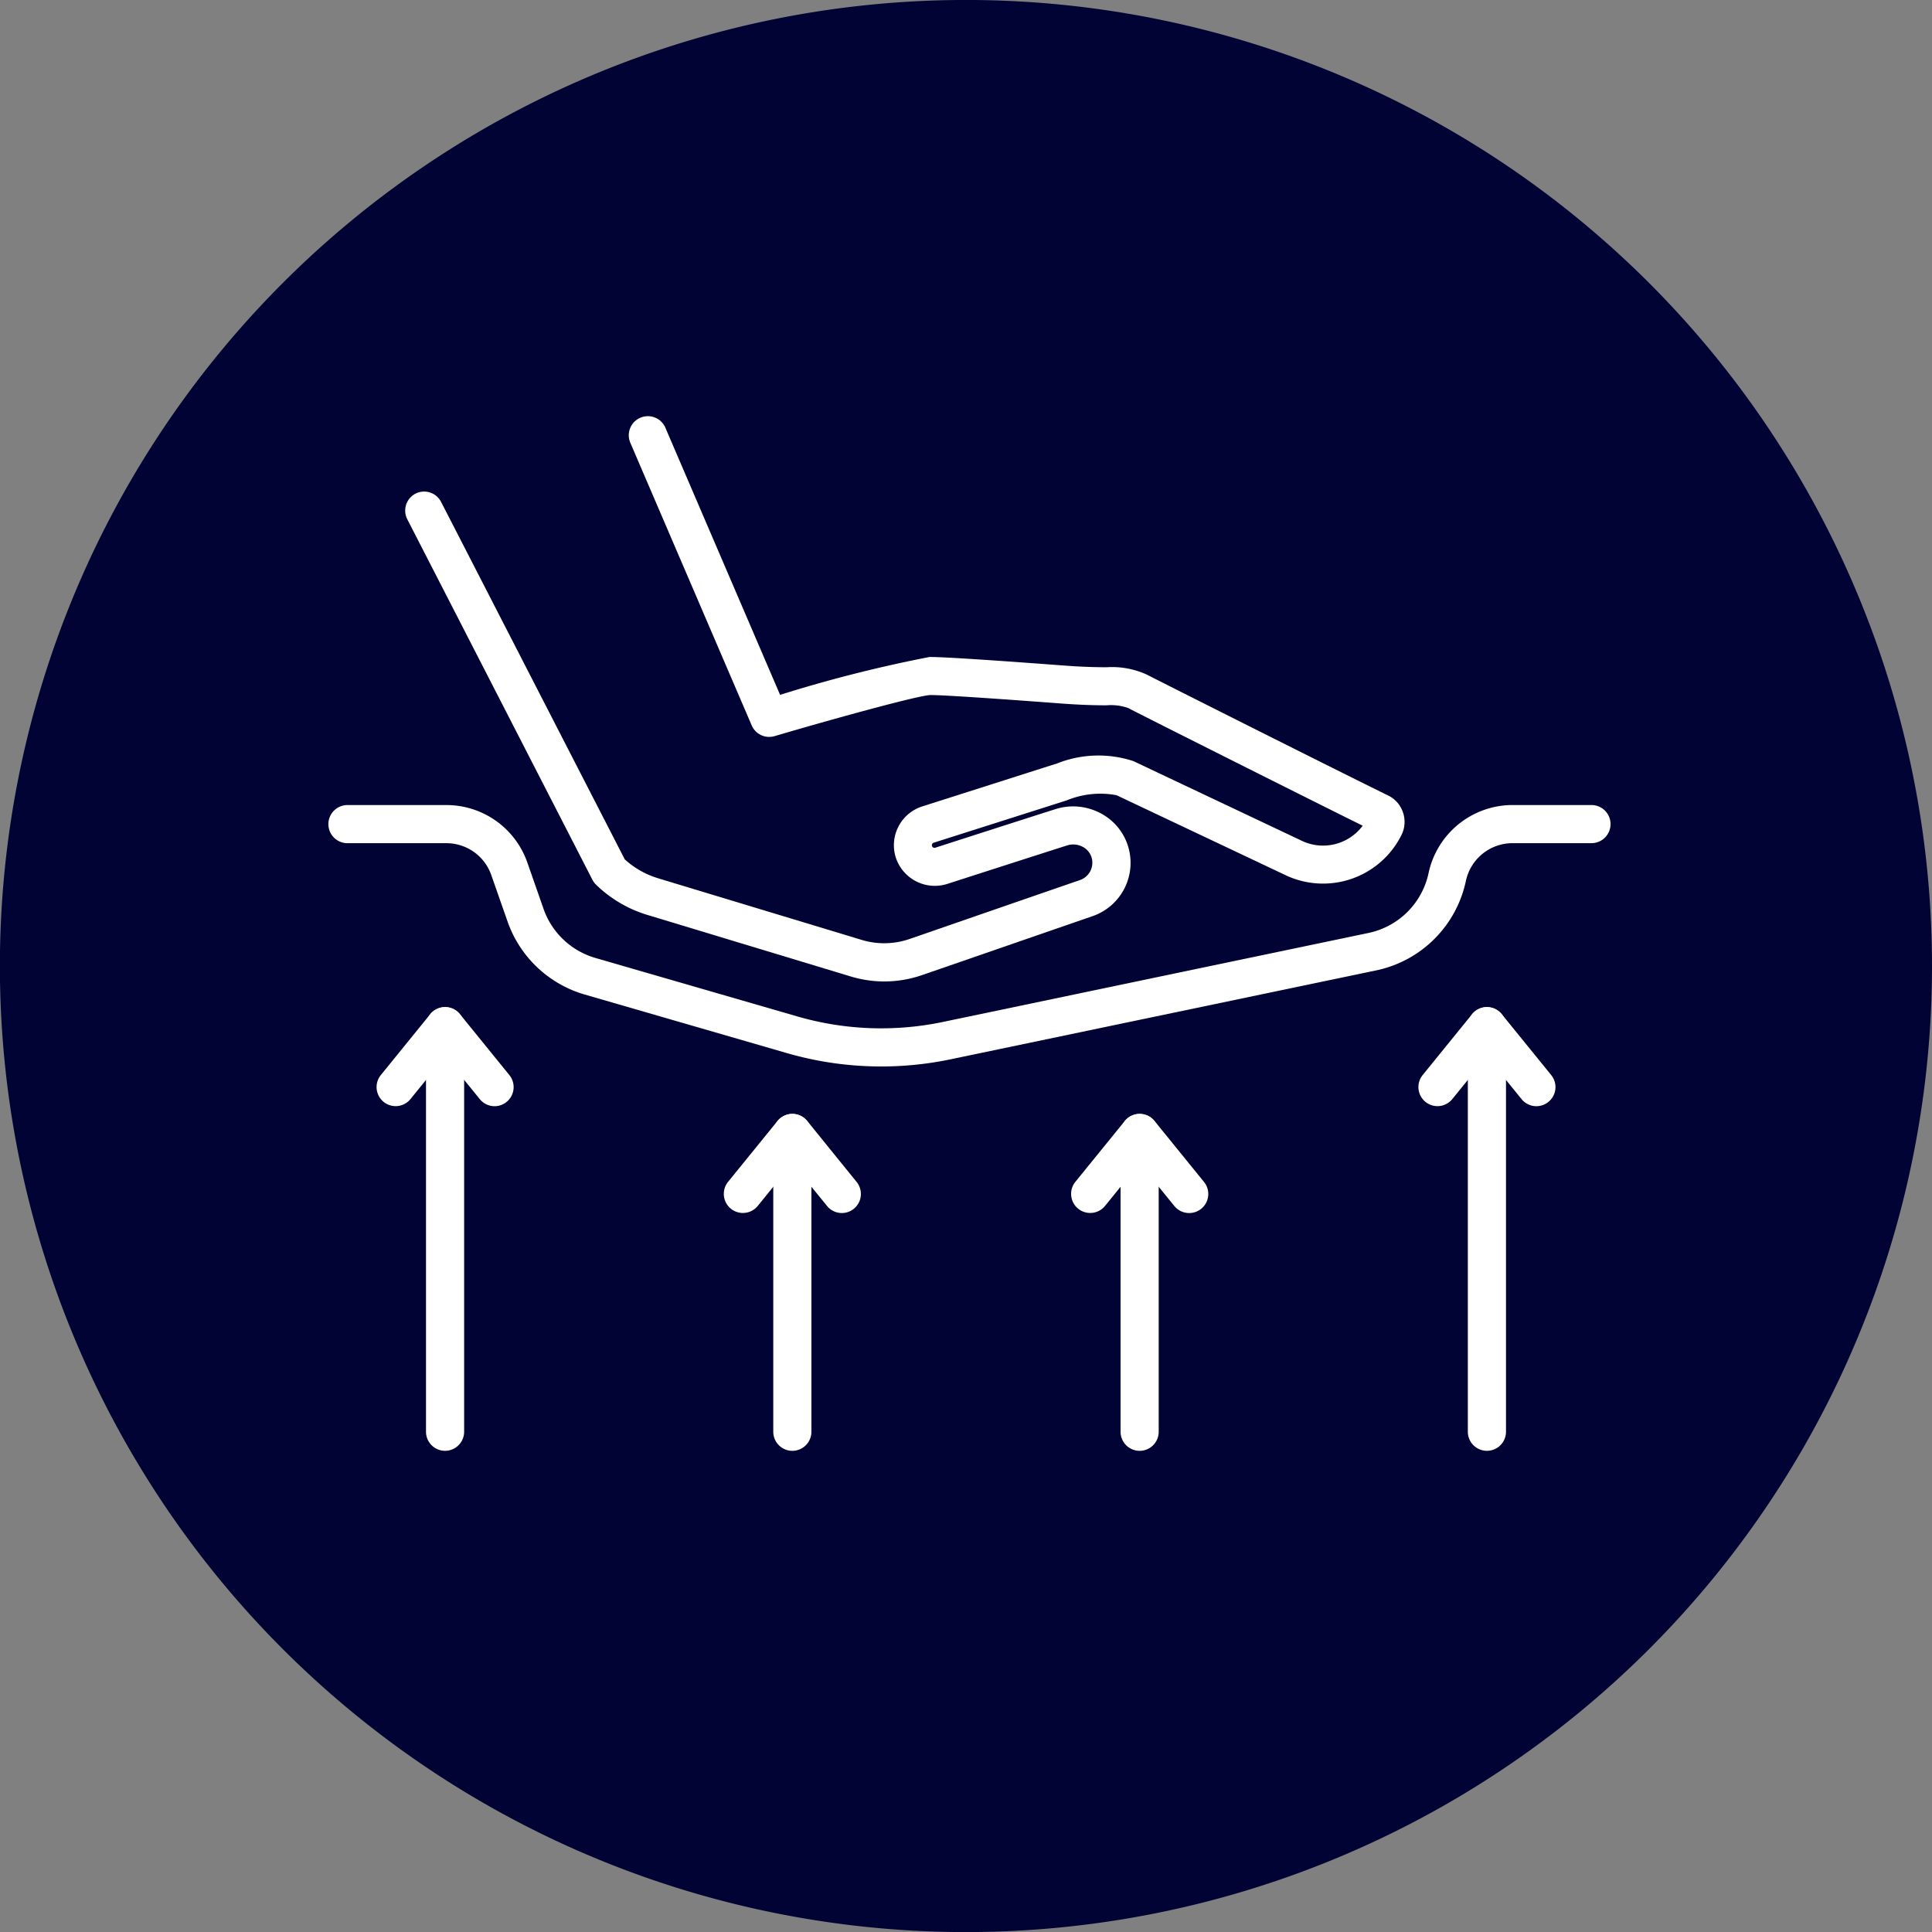
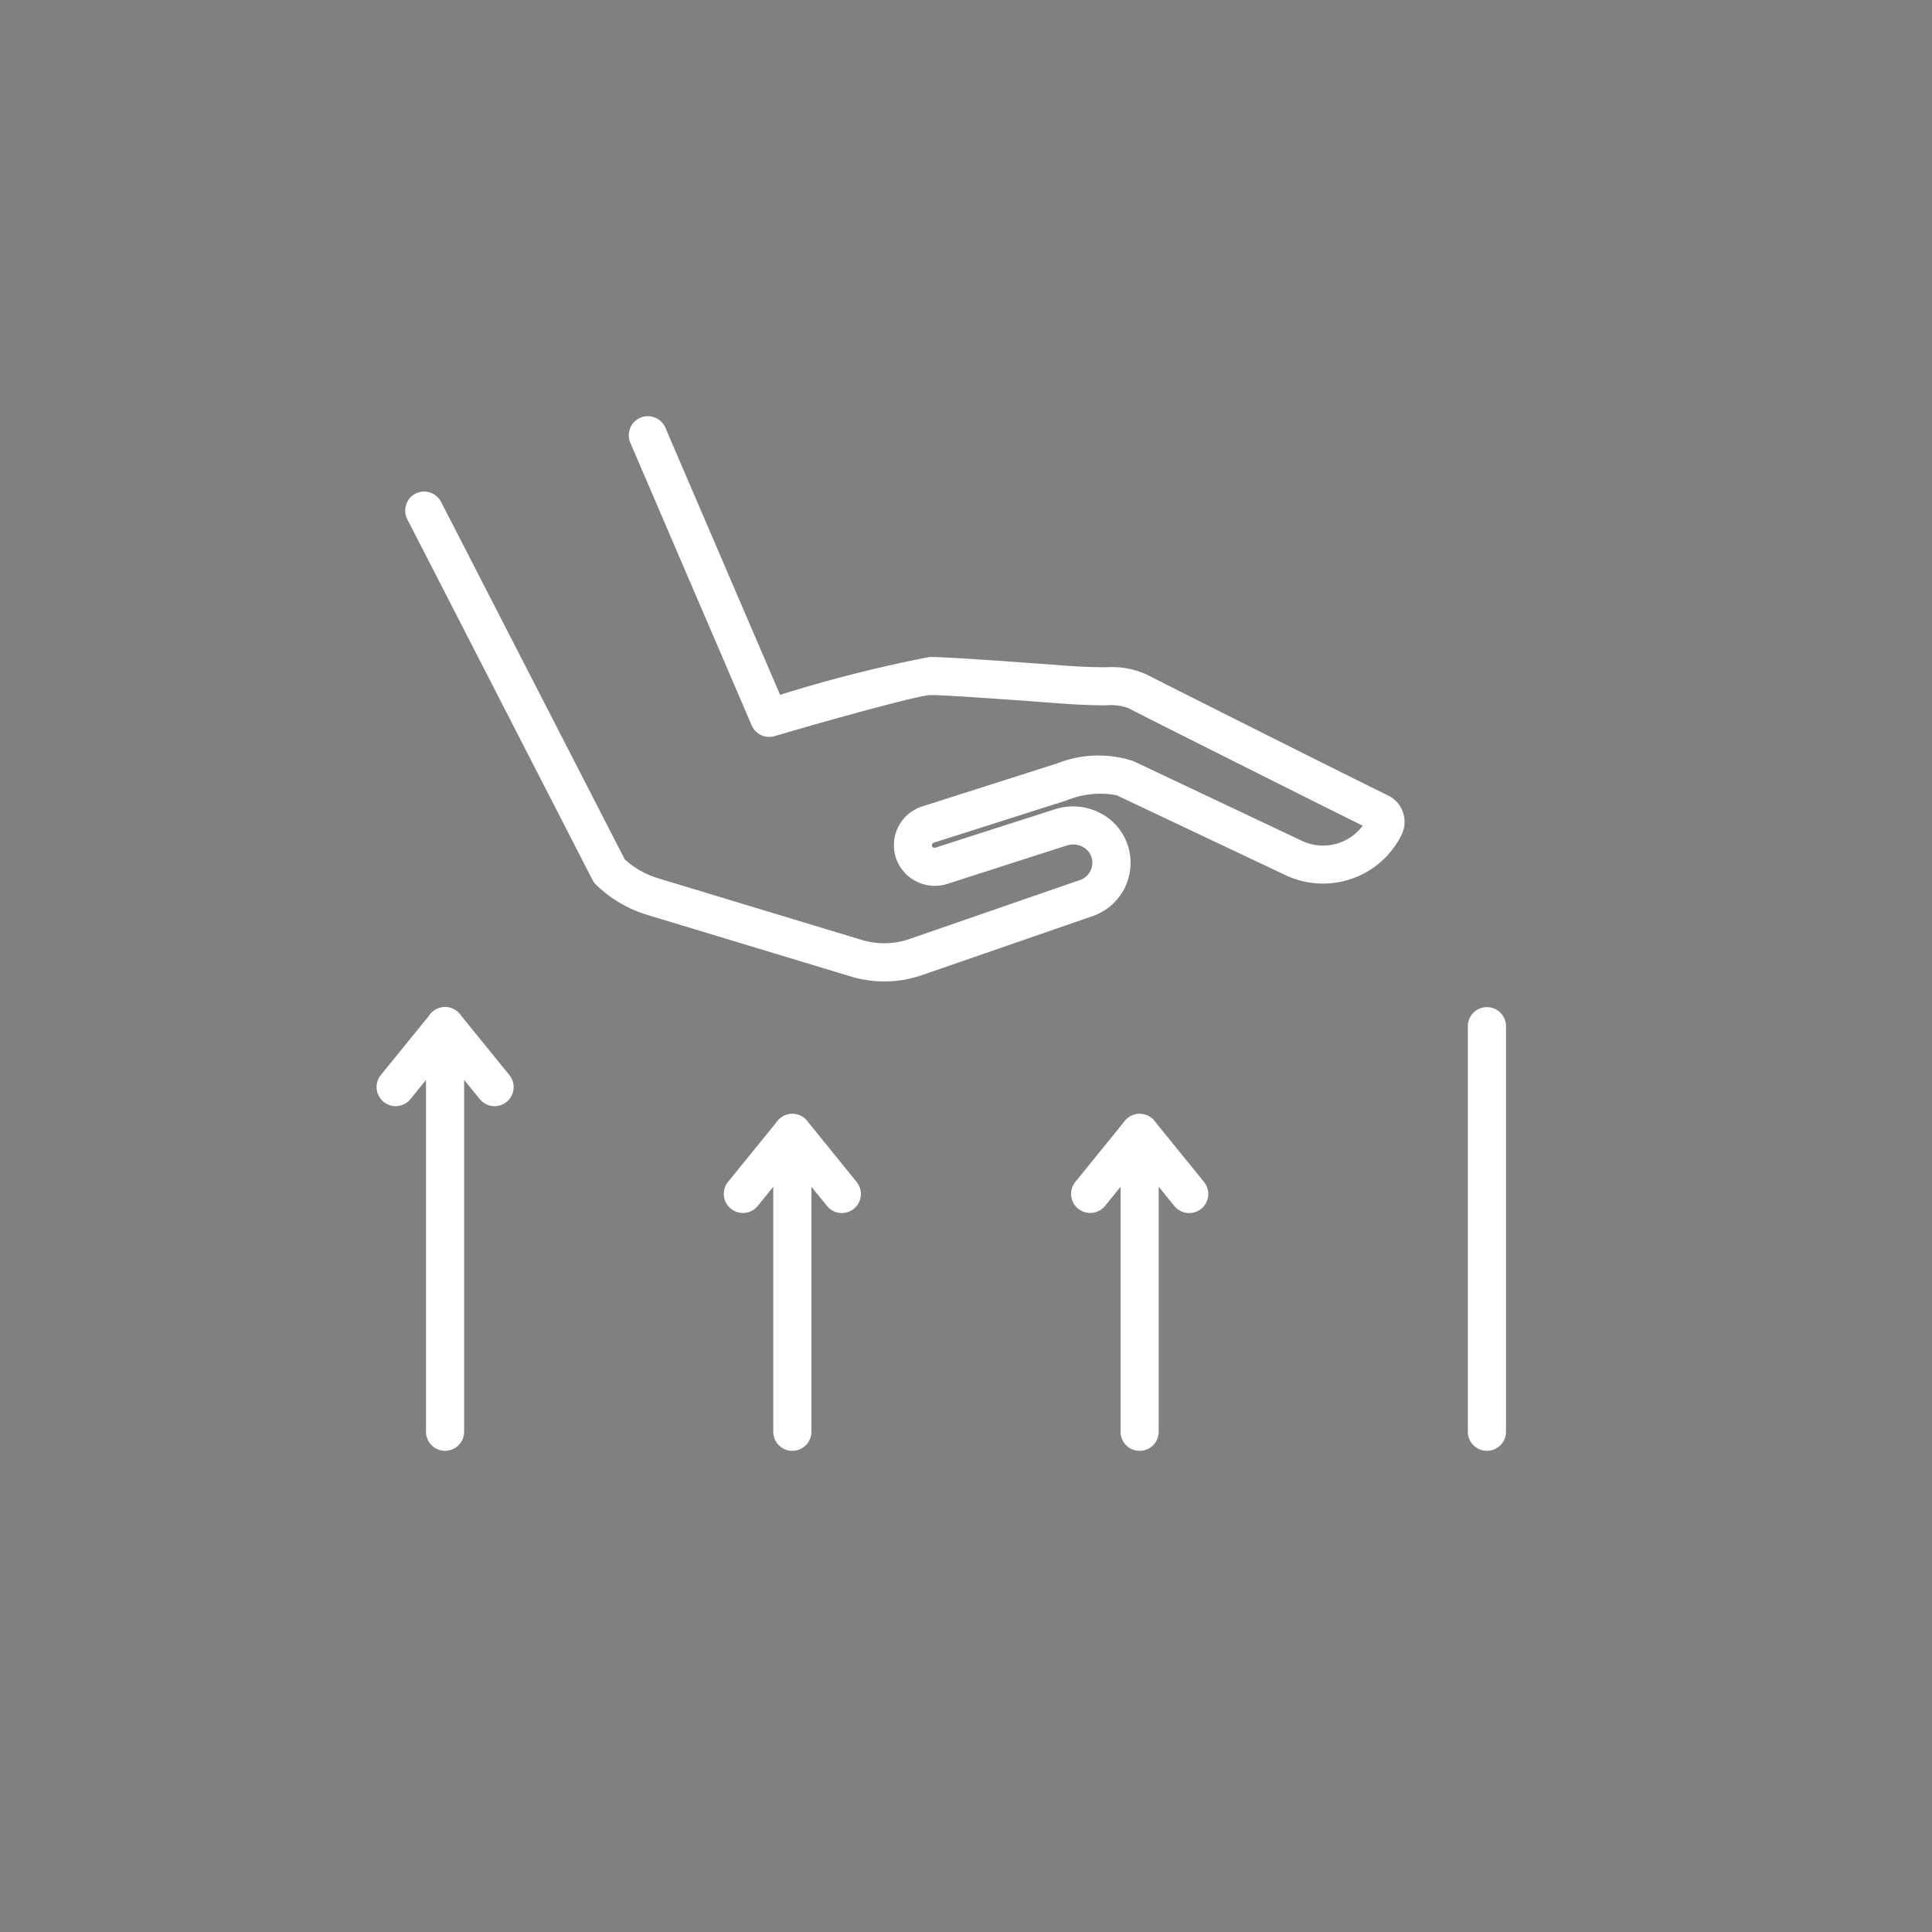
<svg xmlns="http://www.w3.org/2000/svg" width="79.996" height="79.997" viewBox="0 0 79.996 79.997">
  <rect x="0" y="0" width="79.996" height="79.997" fill="#808080" stroke="none" />
  <g id="Group_58271" data-name="Group 58271" transform="translate(-5155 -1520)">
    <g id="Group_58109" data-name="Group 58109" transform="translate(5155 1520)">
      <g id="Group_57790" data-name="Group 57790" transform="translate(0)">
        <g id="Group_57776" data-name="Group 57776" transform="translate(0 0)">
-           <path id="Path_28749" data-name="Path 28749" d="M189.934,40a40,40,0,1,0-40,40,40,40,0,0,0,40-40" transform="translate(-109.938 -0.001)" fill="#000333" />
-         </g>
+           </g>
      </g>
    </g>
    <g id="Group_58114" data-name="Group 58114" transform="translate(5168.6 1537.224)">
      <path id="Path_28903" data-name="Path 28903" d="M14.116-18.562a4.827,4.827,0,0,1-1.4-.209L4.294-21.32a5.209,5.209,0,0,1-2.113-1.246.794.794,0,0,1-.152-.205L-5.637-37.7A.79.79,0,0,1-5.3-38.759a.79.79,0,0,1,1.063.342l7.605,14.8a3.608,3.608,0,0,0,1.379.782l8.423,2.55a3.221,3.221,0,0,0,2-.039c1.842-.638,5.281-1.828,7.042-2.435a.76.76,0,0,0,.48-.952.738.738,0,0,0-.372-.43A.83.83,0,0,0,21.7-24.2c-1.049.334-3.571,1.146-4.981,1.6A1.7,1.7,0,0,1,14.6-23.664a1.677,1.677,0,0,1,.094-1.3,1.679,1.679,0,0,1,.994-.846L21.2-27.568l.016,0a4.64,4.64,0,0,1,3.209-.119l6.94,3.283.012.006a2.046,2.046,0,0,0,2.545-.613c-2.2-1.089-9.509-4.757-9.707-4.872a2.154,2.154,0,0,0-.9-.113c-.6,0-1.223-.026-1.892-.076-3.043-.229-5.015-.357-5.413-.348-.483.021-3.654.881-6.438,1.7a.789.789,0,0,1-.949-.446l-5.025-11.7a.79.79,0,0,1,.414-1.037.79.79,0,0,1,1.038.414l4.749,11.06a56.623,56.623,0,0,1,6.181-1.567c.577-.012,3.344.185,5.562.352.63.048,1.211.071,1.776.072A3.451,3.451,0,0,1,25-31.26c.377.2,8.086,4.075,9.98,5a1.2,1.2,0,0,1,.611.7,1.208,1.208,0,0,1-.061.93,3.627,3.627,0,0,1-4.846,1.646l-6.94-3.283-.012-.006a3.639,3.639,0,0,0-2.061.212l-5.511,1.754a.1.1,0,0,0-.064.054.108.108,0,0,0-.006.084.108.108,0,0,0,.135.069c1.412-.455,3.936-1.268,4.986-1.6a2.419,2.419,0,0,1,1.835.161A2.308,2.308,0,0,1,24.2-24.183a2.333,2.333,0,0,1-1.471,2.92c-1.76.606-5.2,1.8-7.041,2.434A4.8,4.8,0,0,1,14.116-18.562Z" transform="translate(8.901 41.976)" fill="#fff" />
-       <path id="Path_28904" data-name="Path 28904" d="M12.7-8.521a14.051,14.051,0,0,1-3.9-.552L.421-11.5a4.8,4.8,0,0,1-3.192-3.022l-.676-1.93A1.968,1.968,0,0,0-5.3-17.766H-9.4a.79.79,0,0,1-.79-.789.79.79,0,0,1,.79-.79h4.1a3.55,3.55,0,0,1,3.346,2.374l.675,1.93A3.222,3.222,0,0,0,.861-13.016l8.376,2.426a12.479,12.479,0,0,0,6.006.228l17.633-3.687a3.218,3.218,0,0,0,2.489-2.484,3.561,3.561,0,0,1,3.469-2.813h3.275a.79.79,0,0,1,.79.79.79.79,0,0,1-.79.789H38.833a1.975,1.975,0,0,0-1.923,1.56A4.8,4.8,0,0,1,33.2-12.5L15.567-8.816A14.052,14.052,0,0,1,12.7-8.521Z" transform="translate(10.187 35.455)" fill="#fff" />
      <g id="Group_58110" data-name="Group 58110" transform="translate(1.992 24.476)">
        <path id="Path_28905" data-name="Path 28905" d="M-3.724,10.781a.79.79,0,0,1-.789-.79V-6.8a.79.79,0,0,1,.789-.79.79.79,0,0,1,.79.79V9.991A.79.79,0,0,1-3.724,10.781Z" transform="translate(6.56 7.591)" fill="#fff" />
        <path id="Path_28906" data-name="Path 28906" d="M-2.5-3.488a.788.788,0,0,1-.614-.292L-4.552-5.548-5.986-3.782a.789.789,0,0,1-1.11.115.79.79,0,0,1-.116-1.111L-5.165-7.3a.791.791,0,0,1,.613-.292.791.791,0,0,1,.614.292L-1.89-4.776a.79.79,0,0,1-.115,1.11A.784.784,0,0,1-2.5-3.488Z" transform="translate(7.389 7.591)" fill="#fff" />
      </g>
      <g id="Group_58111" data-name="Group 58111" transform="translate(16.371 28.9)">
        <path id="Path_28907" data-name="Path 28907" d="M16.477,12.572a.79.79,0,0,1-.789-.79V-.587a.79.79,0,0,1,.789-.79.79.79,0,0,1,.79.79V11.782A.79.79,0,0,1,16.477,12.572Z" transform="translate(-13.641 1.377)" fill="#fff" />
        <path id="Path_28908" data-name="Path 28908" d="M17.7,2.726a.79.79,0,0,1-.614-.292L15.649.666,14.215,2.432a.79.79,0,1,1-1.226-1l2.047-2.521a.791.791,0,0,1,.613-.292.791.791,0,0,1,.614.292L18.31,1.438A.79.79,0,0,1,17.7,2.726Z" transform="translate(-12.812 1.377)" fill="#fff" />
      </g>
      <g id="Group_58112" data-name="Group 58112" transform="translate(30.751 28.9)">
        <path id="Path_28909" data-name="Path 28909" d="M36.678,12.572a.79.79,0,0,1-.789-.79V-.587a.79.79,0,0,1,.789-.79.79.79,0,0,1,.79.79V11.782A.79.79,0,0,1,36.678,12.572Z" transform="translate(-33.842 1.377)" fill="#fff" />
        <path id="Path_28910" data-name="Path 28910" d="M37.9,2.726a.79.79,0,0,1-.614-.292L35.85.666,34.416,2.432a.79.79,0,1,1-1.226-1l2.047-2.521a.79.79,0,0,1,.613-.292.791.791,0,0,1,.614.292l2.048,2.523A.79.79,0,0,1,37.9,2.726Z" transform="translate(-33.013 1.377)" fill="#fff" />
      </g>
      <g id="Group_58113" data-name="Group 58113" transform="translate(45.13 24.476)">
        <path id="Path_28911" data-name="Path 28911" d="M56.879,10.781a.79.79,0,0,1-.79-.79V-6.8a.79.79,0,0,1,.79-.79.79.79,0,0,1,.79.79V9.991A.79.79,0,0,1,56.879,10.781Z" transform="translate(-54.042 7.591)" fill="#fff" />
-         <path id="Path_28912" data-name="Path 28912" d="M58.1-3.488a.789.789,0,0,1-.614-.292L56.051-5.548,54.617-3.782a.79.79,0,0,1-1.111.115.79.79,0,0,1-.115-1.111L55.438-7.3a.79.79,0,0,1,.613-.292.79.79,0,0,1,.613.292l2.049,2.523a.789.789,0,0,1-.115,1.11A.784.784,0,0,1,58.1-3.488Z" transform="translate(-53.214 7.591)" fill="#fff" />
      </g>
    </g>
  </g>
</svg>